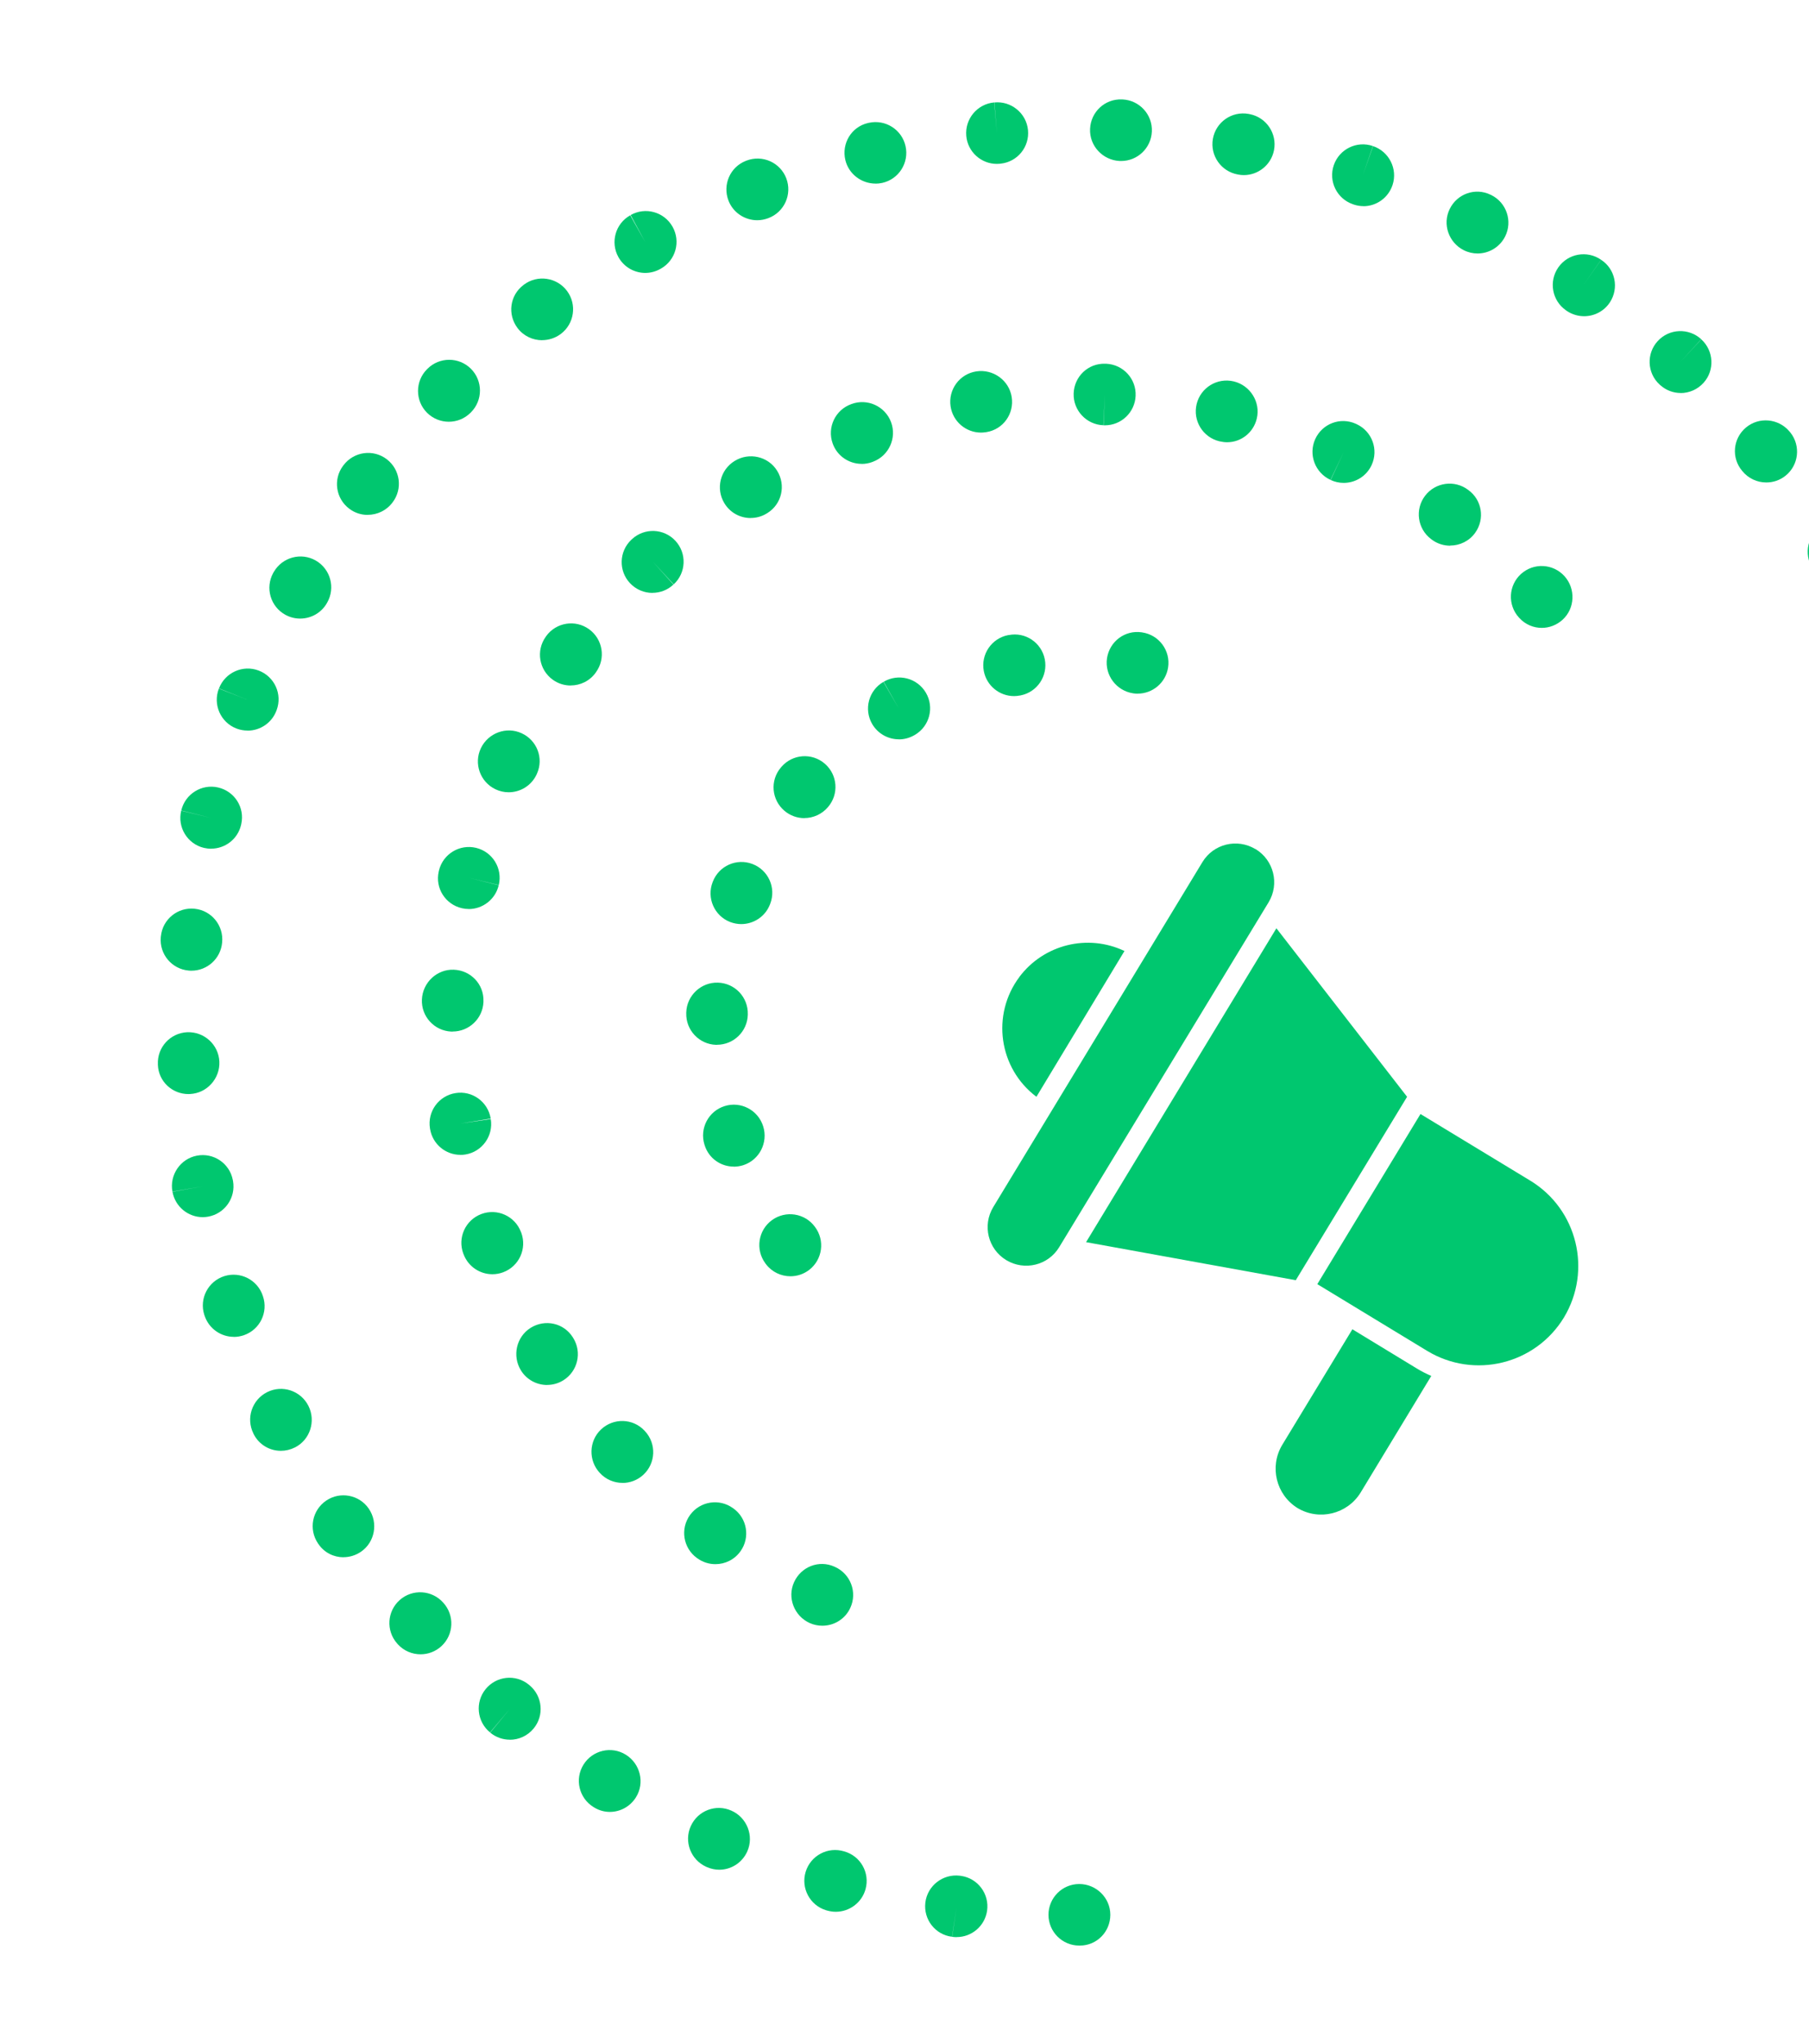
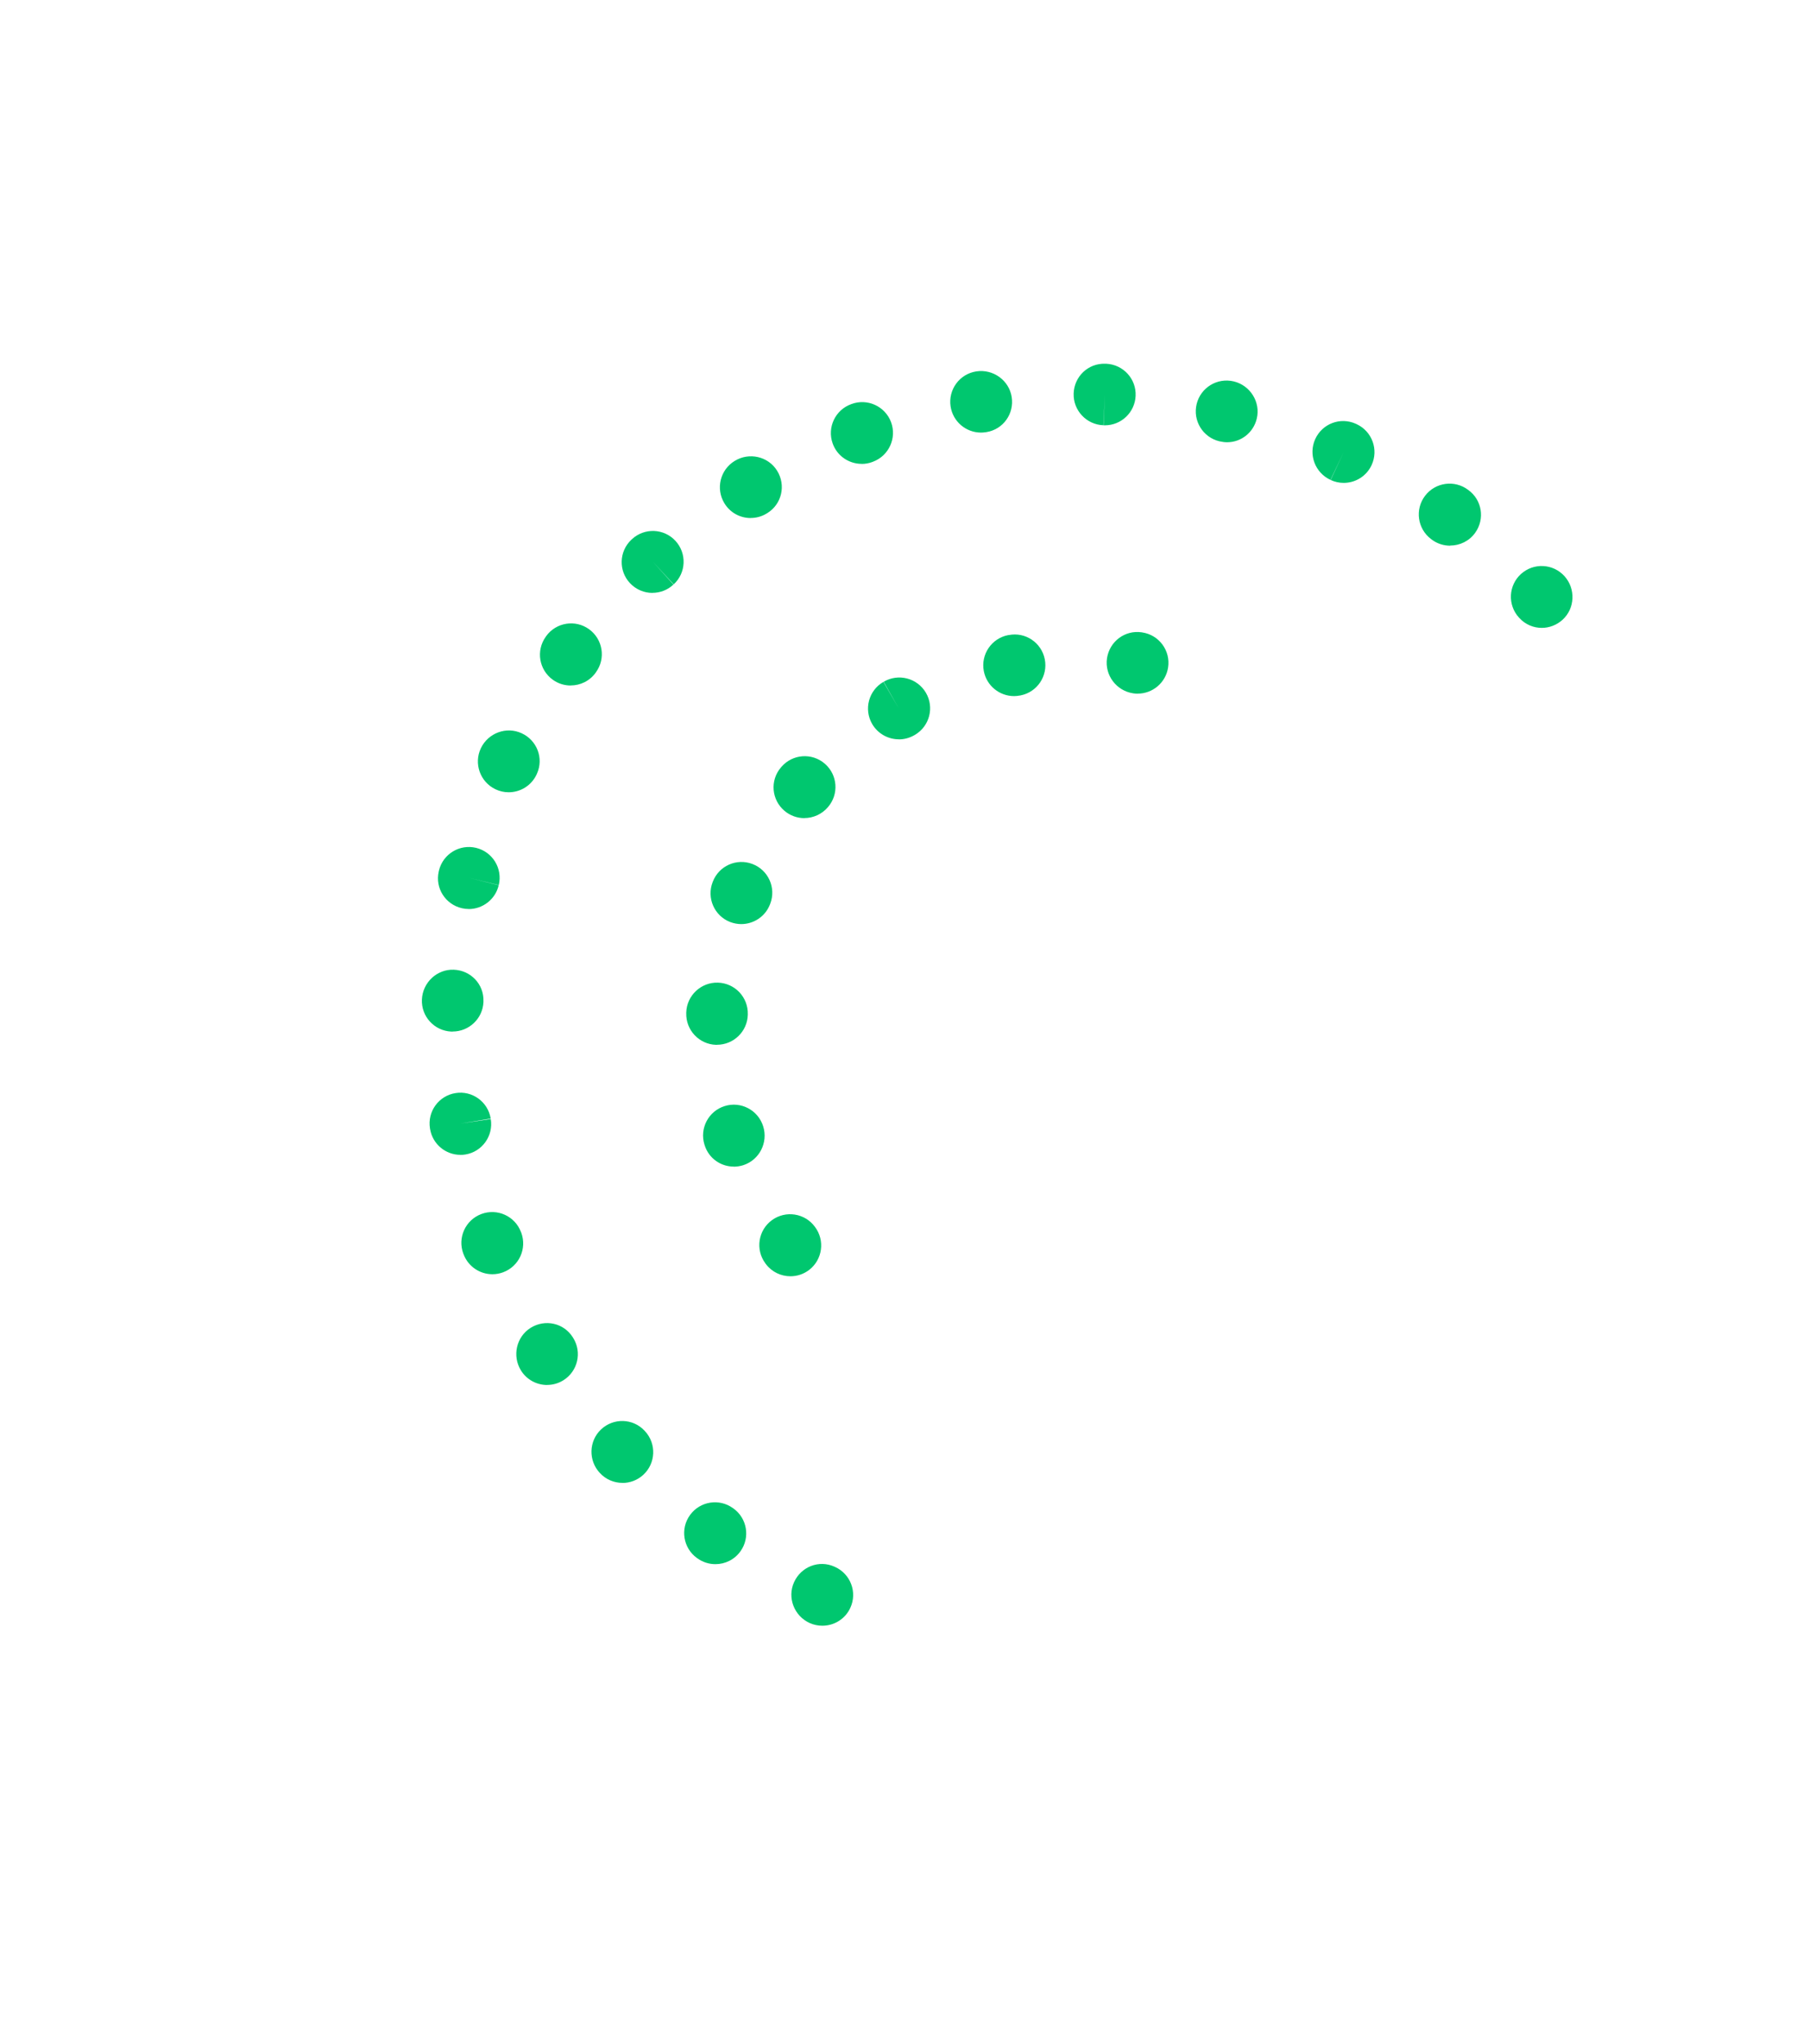
<svg xmlns="http://www.w3.org/2000/svg" id="Layer_1" viewBox="0 0 294 332">
  <defs>
    <clipPath id="clippath">
      <rect width="294" height="332" style="fill: none;" />
    </clipPath>
  </defs>
  <g style="clip-path: url(#clippath);">
-     <path d="M210.59,207.93l-34.08-6.18,30.93-50.98,21.24,27.37-18.09,29.79ZM230.85,180.95l-16.76,27.62,17.89,10.86c7.64,4.6,17.55,2.17,22.19-5.44,4.6-7.64,2.18-17.55-5.42-22.2l-17.89-10.85h-.01ZM204.03,137.91c-2.96-1.79-6.82-.85-8.61,2.11l-34,56.04c-1.79,2.96-.85,6.82,2.12,8.61,2.97,1.79,6.82.85,8.61-2.12l34.03-56.01h0c1.79-2.97.84-6.83-2.12-8.63l-.04-.02h.01ZM165.68,158.67c-4.61,6.14-3.37,14.86,2.76,19.47l14.31-23.68c-5.97-2.83-13.1-1.07-17.08,4.21h.01ZM230.24,222.26c.76.46,1.56.87,2.37,1.22l-11.5,18.97c-2.16,3.47-6.71,4.59-10.23,2.49-3.49-2.16-4.6-6.71-2.51-10.23l11.42-18.81,10.44,6.35h0Z" style="fill: #00c76f; fill-rule: evenodd;" />
-     <path d="M175.5,316h-.1c-2.76,0-5-2.24-5-5s2.24-5,5-5,5.05,2.24,5.05,5-2.19,5-4.95,5ZM155.48,314.63c-.24,0-.49-.02-.73-.05l.73-4.95-.75,4.94c-2.74-.33-4.67-2.82-4.34-5.56.33-2.74,2.86-4.69,5.59-4.36l.22.03c2.73.4,4.62,2.94,4.22,5.67-.37,2.49-2.5,4.27-4.94,4.27ZM135.83,310.51c-.44,0-.88-.06-1.33-.18l-.25-.07c-2.64-.81-4.12-3.61-3.31-6.25.81-2.64,3.61-4.12,6.25-3.31,2.66.73,4.21,3.47,3.48,6.13-.61,2.22-2.64,3.68-4.84,3.68ZM116.9,303.68c-.67,0-1.35-.14-2.01-.43l-.12-.05c-2.52-1.14-3.64-4.1-2.5-6.61,1.14-2.52,4.1-3.64,6.61-2.5,2.52,1.12,3.69,4.09,2.57,6.61-.83,1.87-2.65,2.98-4.56,2.98ZM99.12,294.29c-.89,0-1.78-.24-2.6-.75l-.08-.05c-2.35-1.46-3.07-4.54-1.61-6.88s4.54-3.07,6.88-1.61c2.35,1.46,3.11,4.57,1.65,6.91-.95,1.53-2.58,2.38-4.25,2.38ZM82.86,282.56c-1.13,0-2.26-.38-3.19-1.15l3.19-3.85-3.22,3.82c-2.13-1.75-2.46-4.89-.72-7.03s4.87-2.48,7.01-.74l.13.11c2.12,1.76,2.42,4.92.65,7.04-.99,1.19-2.41,1.81-3.85,1.81ZM68.35,268.69c-1.35,0-2.69-.54-3.68-1.61l-.13-.15c-1.83-2.07-1.64-5.23.43-7.06,2.07-1.83,5.23-1.63,7.06.43,1.87,2.03,1.74,5.2-.29,7.07-.96.88-2.17,1.32-3.38,1.32ZM55.82,252.93c-1.56,0-3.09-.73-4.05-2.12l-.09-.13c-1.55-2.29-.96-5.39,1.33-6.95,2.28-1.55,5.4-.95,6.94,1.33,1.54,2.28.99,5.41-1.28,6.97-.88.6-1.87.89-2.86.89ZM45.64,235.64c-1.81,0-3.55-.99-4.42-2.73l-.04-.09c-1.23-2.47-.23-5.47,2.24-6.71,2.47-1.24,5.47-.23,6.71,2.24s.26,5.52-2.21,6.75c-.73.36-1.5.54-2.26.54ZM38,217.13c-2.08,0-4.02-1.31-4.73-3.38l-.07-.2c-.84-2.63.62-5.44,3.25-6.28,2.63-.83,5.44.62,6.28,3.25.9,2.61-.49,5.45-3.11,6.35-.54.18-1.08.27-1.62.27ZM32.95,197.69c-2.38,0-4.49-1.71-4.92-4.13l4.92-.87-4.93.84c-.49-2.7,1.29-5.32,3.98-5.83,2.69-.52,5.3,1.23,5.83,3.92l.04.2c.48,2.72-1.34,5.31-4.05,5.79-.29.05-.59.08-.88.08ZM30.64,177.7c-2.66,0-4.87-2.05-4.98-4.73v-.1c-.13-2.76,2.01-5.09,4.77-5.22,2.76-.1,5.09,2.02,5.22,4.77s-2.01,5.14-4.77,5.27h-.23ZM31.11,157.66c-.15,0-.29,0-.44-.02-2.75-.24-4.78-2.66-4.54-5.41l.02-.17c.28-2.75,2.73-4.75,5.49-4.46,2.75.28,4.74,2.74,4.46,5.49-.23,2.6-2.41,4.57-4.98,4.57ZM34.31,137.85c-.39,0-.79-.05-1.18-.14-2.68-.65-4.33-3.35-3.68-6.04l4.86,1.18-4.85-1.21c.63-2.68,3.31-4.36,5.99-3.74,2.68.62,4.36,3.26,3.76,5.94l-.04.18c-.55,2.29-2.6,3.82-4.86,3.82ZM40.23,118.66c-.6,0-1.22-.11-1.82-.34-2.57-1-3.84-3.9-2.84-6.48l4.66,1.82-4.64-1.85c.98-2.57,3.87-3.88,6.45-2.9,2.58.98,3.88,3.84,2.92,6.42l-.06.16c-.77,1.97-2.66,3.18-4.66,3.18ZM308.17,112.4c-1.96,0-3.83-1.17-4.62-3.09-1.14-2.52,0-5.45,2.51-6.58,2.51-1.14,5.49.01,6.63,2.53l.11.24c1.05,2.55-.16,5.48-2.71,6.53-.62.26-1.27.38-1.91.38ZM48.77,100.47c-.81,0-1.64-.2-2.4-.62-2.42-1.33-3.3-4.37-1.97-6.79l.1-.17c1.38-2.39,4.44-3.22,6.83-1.84,2.39,1.38,3.21,4.44,1.84,6.83-.91,1.66-2.62,2.59-4.39,2.59ZM298.8,94.65c-1.67,0-3.31-.84-4.25-2.36-1.46-2.35-.76-5.47,1.58-6.93,2.34-1.46,5.4-.78,6.86,1.57l.05.08c1.46,2.35.74,5.43-1.61,6.88-.82.51-1.73.75-2.63.75ZM59.75,83.63c-1.04,0-2.08-.32-2.97-.99-2.21-1.65-2.68-4.77-1.03-6.98l.1-.13c1.68-2.19,4.81-2.62,7.01-.94,2.19,1.68,2.62,4.81.94,7.01-.98,1.32-2.5,2.02-4.04,2.02ZM287.05,78.36c-1.47,0-2.93-.65-3.92-1.89-1.78-2.11-1.5-5.24.61-7.02,2.11-1.78,5.28-1.5,7.07.61l.17.2c1.71,2.16,1.35,5.31-.81,7.02-.92.73-2.01,1.08-3.1,1.08ZM72.94,68.5c-1.28,0-2.56-.49-3.54-1.46-1.95-1.95-1.95-5.12,0-7.07l.07-.07c1.95-1.95,5.12-1.95,7.07,0,1.95,1.95,1.95,5.12,0,7.07l-.07.07c-.98.98-2.26,1.46-3.54,1.46ZM273.15,63.83c-1.17,0-2.34-.41-3.29-1.25l-.15-.13c-2.03-1.87-2.16-5.03-.29-7.06,1.87-2.03,5.03-2.16,7.07-.29l-3.39,3.68,3.4-3.66c2.03,1.85,2.21,5.01.37,7.05-.99,1.1-2.36,1.67-3.73,1.67ZM88.11,55.26c-1.52,0-3.02-.68-4-1.98-1.66-2.2-1.26-5.29.93-6.96l.11-.09c2.21-1.65,5.35-1.19,7,1.02,1.65,2.21,1.19,5.35-1.02,7-.91.67-1.97,1-3.03,1ZM257.46,51.36c-.95,0-1.91-.27-2.76-.82l-.2-.14c-2.27-1.58-2.82-4.69-1.25-6.96,1.58-2.27,4.69-2.82,6.96-1.25l-2.86,4.1,2.87-4.09c2.31,1.51,2.93,4.6,1.42,6.91-.96,1.46-2.56,2.25-4.19,2.25ZM104.88,44.33c-1.75,0-3.45-.92-4.37-2.56-1.35-2.41-.49-5.46,1.92-6.8l2.44,4.36-2.38-4.4c2.4-1.36,5.45-.52,6.81,1.89,1.36,2.4.52,5.45-1.89,6.81l-.11.06c-.77.43-1.61.64-2.44.64ZM240.13,41.17c-.75,0-1.51-.17-2.23-.53-2.46-1.23-3.51-4.23-2.29-6.7,1.21-2.47,4.15-3.51,6.62-2.32l.15.07c2.47,1.23,3.47,4.24,2.24,6.71-.88,1.75-2.64,2.77-4.48,2.77ZM123.07,35.77c-2,0-3.9-1.2-4.67-3.17-1-2.57.24-5.46,2.81-6.47l.13-.05c2.58-.98,5.47.31,6.45,2.89.98,2.58-.31,5.47-2.89,6.45-.6.23-1.22.35-1.83.35ZM221.58,33.48c-.5,0-1.01-.08-1.51-.24l-.2-.07c-2.61-.9-4-3.74-3.1-6.35.9-2.61,3.75-4,6.35-3.1l-1.62,4.73,1.65-4.72c2.6.88,4.03,3.7,3.17,6.31-.69,2.1-2.63,3.45-4.73,3.45ZM142.29,29.82c-2.28,0-4.37-1.55-4.91-3.85-.62-2.67.98-5.34,3.64-5.98l.18-.04c2.69-.6,5.37,1.09,5.97,3.79.6,2.69-1.09,5.37-3.79,5.97-.37.08-.74.12-1.1.12ZM202.15,28.44c-.32,0-.65-.03-.97-.1-2.72-.48-4.54-3.07-4.06-5.79.48-2.72,3.07-4.53,5.79-4.05l.2.04c2.71.53,4.47,3.16,3.94,5.87-.47,2.38-2.56,4.03-4.9,4.03ZM162.01,26.62c-2.56,0-4.75-1.96-4.97-4.56-.24-2.75,1.79-5.18,4.54-5.42l.44,4.98-.41-4.98c2.73-.26,5.19,1.74,5.46,4.48.27,2.74-1.71,5.18-4.45,5.46l-.17.02c-.15.01-.3.02-.45.02ZM182.2,26.15h-.22c-2.76-.13-4.95-2.46-4.82-5.22.12-2.76,2.42-4.9,5.17-4.78h.1c2.76.13,4.9,2.46,4.77,5.22-.12,2.68-2.33,4.78-4.99,4.78Z" style="fill: #00c76f;" />
    <path d="M133.65,264.05c-.69,0-1.39-.14-2.06-.44-2.52-1.14-3.68-4.12-2.54-6.63,1.14-2.52,4.05-3.66,6.57-2.52l.09.04c2.52,1.14,3.64,4.1,2.5,6.61-.83,1.85-2.65,2.94-4.56,2.94ZM116.27,254.05c-1.01,0-2.02-.3-2.9-.93l-.12-.08c-2.23-1.62-2.73-4.75-1.1-6.98,1.62-2.23,4.75-2.73,6.98-1.1l.05.03c2.25,1.6,2.77,4.73,1.16,6.97-.98,1.37-2.51,2.09-4.07,2.09ZM101.17,240.85c-1.35,0-2.7-.54-3.68-1.61-1.89-2.01-1.81-5.19.2-7.08s5.16-1.81,7.05.2l.1.11c1.87,2.03,1.74,5.2-.29,7.07-.96.88-2.17,1.32-3.38,1.32ZM88.92,224.95c-1.67,0-3.31-.84-4.25-2.36-1.46-2.35-.76-5.47,1.58-6.93,2.35-1.46,5.4-.78,6.86,1.57l.05.08c1.46,2.35.73,5.43-1.61,6.88-.82.51-1.73.75-2.63.75ZM80.02,206.96c-2.02,0-3.93-1.24-4.68-3.25l-.04-.09c-.97-2.59.34-5.47,2.93-6.44,2.59-.97,5.47.34,6.44,2.93l.04.09c.97,2.59-.34,5.47-2.93,6.44-.58.22-1.17.32-1.75.32ZM74.83,187.57c-2.4,0-4.52-1.73-4.93-4.18l-.02-.12c-.44-2.73,1.41-5.29,4.14-5.73,2.72-.45,5.29,1.41,5.73,4.14l-4.94.8,4.95-.72c.45,2.72-1.39,5.3-4.11,5.75-.28.05-.55.07-.83.07ZM73.56,167.55h-.22c-2.76-.13-4.9-2.46-4.77-5.22.12-2.74,2.44-4.94,5.18-4.83,2.75.1,4.9,2.35,4.82,5.09v.17c-.12,2.68-2.34,4.78-5,4.78ZM76.18,147.64c-.37,0-.74-.04-1.12-.13-2.68-.62-4.36-3.26-3.76-5.94l.04-.18c.65-2.68,3.35-4.33,6.04-3.68,2.68.65,4.33,3.35,3.68,6.04l-4.86-1.18,4.85,1.21c-.54,2.3-2.6,3.87-4.88,3.87ZM82.66,128.68c-.72,0-1.45-.16-2.14-.49-2.49-1.19-3.55-4.17-2.37-6.66,1.18-2.48,4.15-3.59,6.64-2.43,2.49,1.15,3.6,4.05,2.48,6.55l-.08.18c-.86,1.8-2.65,2.85-4.52,2.85ZM92.75,111.34c-1.01,0-2.02-.3-2.9-.93-2.25-1.61-2.77-4.73-1.16-6.98l.08-.12c1.62-2.23,4.75-2.73,6.98-1.1,2.23,1.62,2.73,4.75,1.1,6.98l-.03.05c-.98,1.37-2.51,2.09-4.07,2.09ZM250.57,101.98c-1.33,0-2.65-.53-3.63-1.59l-.1-.11c-1.85-2.05-1.69-5.21.36-7.06,2.05-1.85,5.21-1.69,7.06.36,1.84,2.04,1.72,5.23-.31,7.08-.97.88-2.18,1.32-3.39,1.32ZM106.04,96.3c-1.33,0-2.66-.53-3.65-1.58-1.89-2.01-1.79-5.17.22-7.06l.11-.1c2.03-1.87,5.2-1.74,7.06.29,1.87,2.03,1.74,5.2-.29,7.06l-3.39-3.68,3.35,3.71c-.96.91-2.2,1.35-3.42,1.35ZM235.68,88.63c-1.01,0-2.04-.3-2.92-.94l-.2-.15c-2.2-1.67-2.63-4.81-.96-7.01,1.67-2.2,4.81-2.63,7.01-.96,2.25,1.61,2.75,4.71,1.14,6.96-.97,1.36-2.51,2.08-4.07,2.08ZM122,84.14c-1.69,0-3.33-.85-4.27-2.4-1.44-2.36-.69-5.43,1.66-6.87,2.35-1.46,5.46-.75,6.91,1.59,1.46,2.35.76,5.41-1.58,6.87l-.12.07c-.81.5-1.71.73-2.6.73ZM218.38,78.43c-.71,0-1.43-.15-2.12-.47l2.12-4.53-2.15,4.51c-2.5-1.15-3.62-4.11-2.48-6.62,1.14-2.51,4.08-3.63,6.6-2.49l.15.07c2.5,1.17,3.58,4.15,2.41,6.65-.85,1.82-2.65,2.88-4.53,2.88ZM140.03,75.34c-2.06,0-3.99-1.28-4.71-3.33-.92-2.6.44-5.46,3.05-6.38,2.58-.97,5.47.34,6.44,2.92s-.34,5.47-2.92,6.44l-.18.07c-.55.2-1.11.29-1.67.29ZM199.43,71.83c-.39,0-.78-.05-1.17-.14l-.1-.02c-2.68-.65-4.33-3.35-3.68-6.04.65-2.68,3.35-4.33,6.04-3.68,2.68.65,4.38,3.37,3.73,6.05-.55,2.29-2.57,3.83-4.81,3.83ZM159.43,70.26c-2.43,0-4.56-1.77-4.94-4.25-.41-2.73,1.46-5.28,4.19-5.69,2.72-.41,5.31,1.44,5.74,4.16.43,2.72-1.38,5.26-4.09,5.7l-.15.02c-.25.04-.51.06-.75.06ZM179.57,69.08h-.22s.22-5,.22-5l-.25,4.99c-2.75-.1-4.92-2.41-4.83-5.16.09-2.75,2.35-4.93,5.13-4.83h.17c2.76.13,4.9,2.46,4.77,5.22-.12,2.68-2.33,4.78-4.99,4.78Z" style="fill: #00c76f;" />
    <path d="M128.46,207.29c-1.51,0-3-.68-3.98-1.97l-.11-.15c-1.63-2.23-1.15-5.36,1.08-6.99,2.23-1.63,5.36-1.15,6.99,1.08,1.67,2.2,1.24,5.34-.95,7.01-.91.69-1.97,1.02-3.02,1.02ZM119.26,189.48c-2.11,0-4.06-1.33-4.73-3.45l-.04-.12c-.82-2.64.65-5.44,3.28-6.26,2.63-.83,5.44.65,6.26,3.28.84,2.63-.61,5.48-3.24,6.32-.51.16-1.03.24-1.54.24ZM116.53,169.7h-.15c-2.76-.08-4.93-2.39-4.85-5.15v-.1c.08-2.76,2.41-4.94,5.15-4.85,2.76.08,4.93,2.38,4.85,5.14v.1c-.08,2.71-2.31,4.85-5,4.85ZM120.48,150.09c-.6,0-1.22-.11-1.82-.34-2.57-1-3.84-3.9-2.84-6.48l.02-.05c.98-2.58,3.87-3.88,6.45-2.89,2.58.98,3.88,3.87,2.89,6.45l-.05.13c-.77,1.97-2.66,3.18-4.66,3.18ZM130.72,132.88c-1.14,0-2.28-.39-3.22-1.18-2.11-1.78-2.39-4.92-.6-7.03l.1-.12c1.81-2.09,4.96-2.32,7.05-.51,2.09,1.81,2.32,4.96.51,7.05-.99,1.17-2.42,1.78-3.84,1.78ZM146.08,120.08c-1.73,0-3.41-.9-4.34-2.5-1.38-2.39-.56-5.45,1.84-6.83l2.5,4.33-2.46-4.35c2.38-1.4,5.44-.61,6.85,1.77,1.4,2.37.62,5.43-1.75,6.84l-.14.08c-.79.45-1.64.67-2.49.67ZM164.8,113.06c-2.35,0-4.45-1.67-4.91-4.06-.52-2.71,1.26-5.33,3.97-5.85h.07c2.7-.55,5.34,1.22,5.87,3.93.53,2.71-1.23,5.34-3.94,5.87l-.13.02c-.32.06-.63.09-.94.09ZM184.91,112.67c-.25,0-.5-.02-.75-.06-2.73-.41-4.65-2.96-4.25-5.69.41-2.73,2.9-4.61,5.62-4.22l.12.02c2.73.41,4.61,2.96,4.19,5.69-.38,2.48-2.51,4.25-4.94,4.25Z" style="fill: #00c76f;" />
  </g>
</svg>